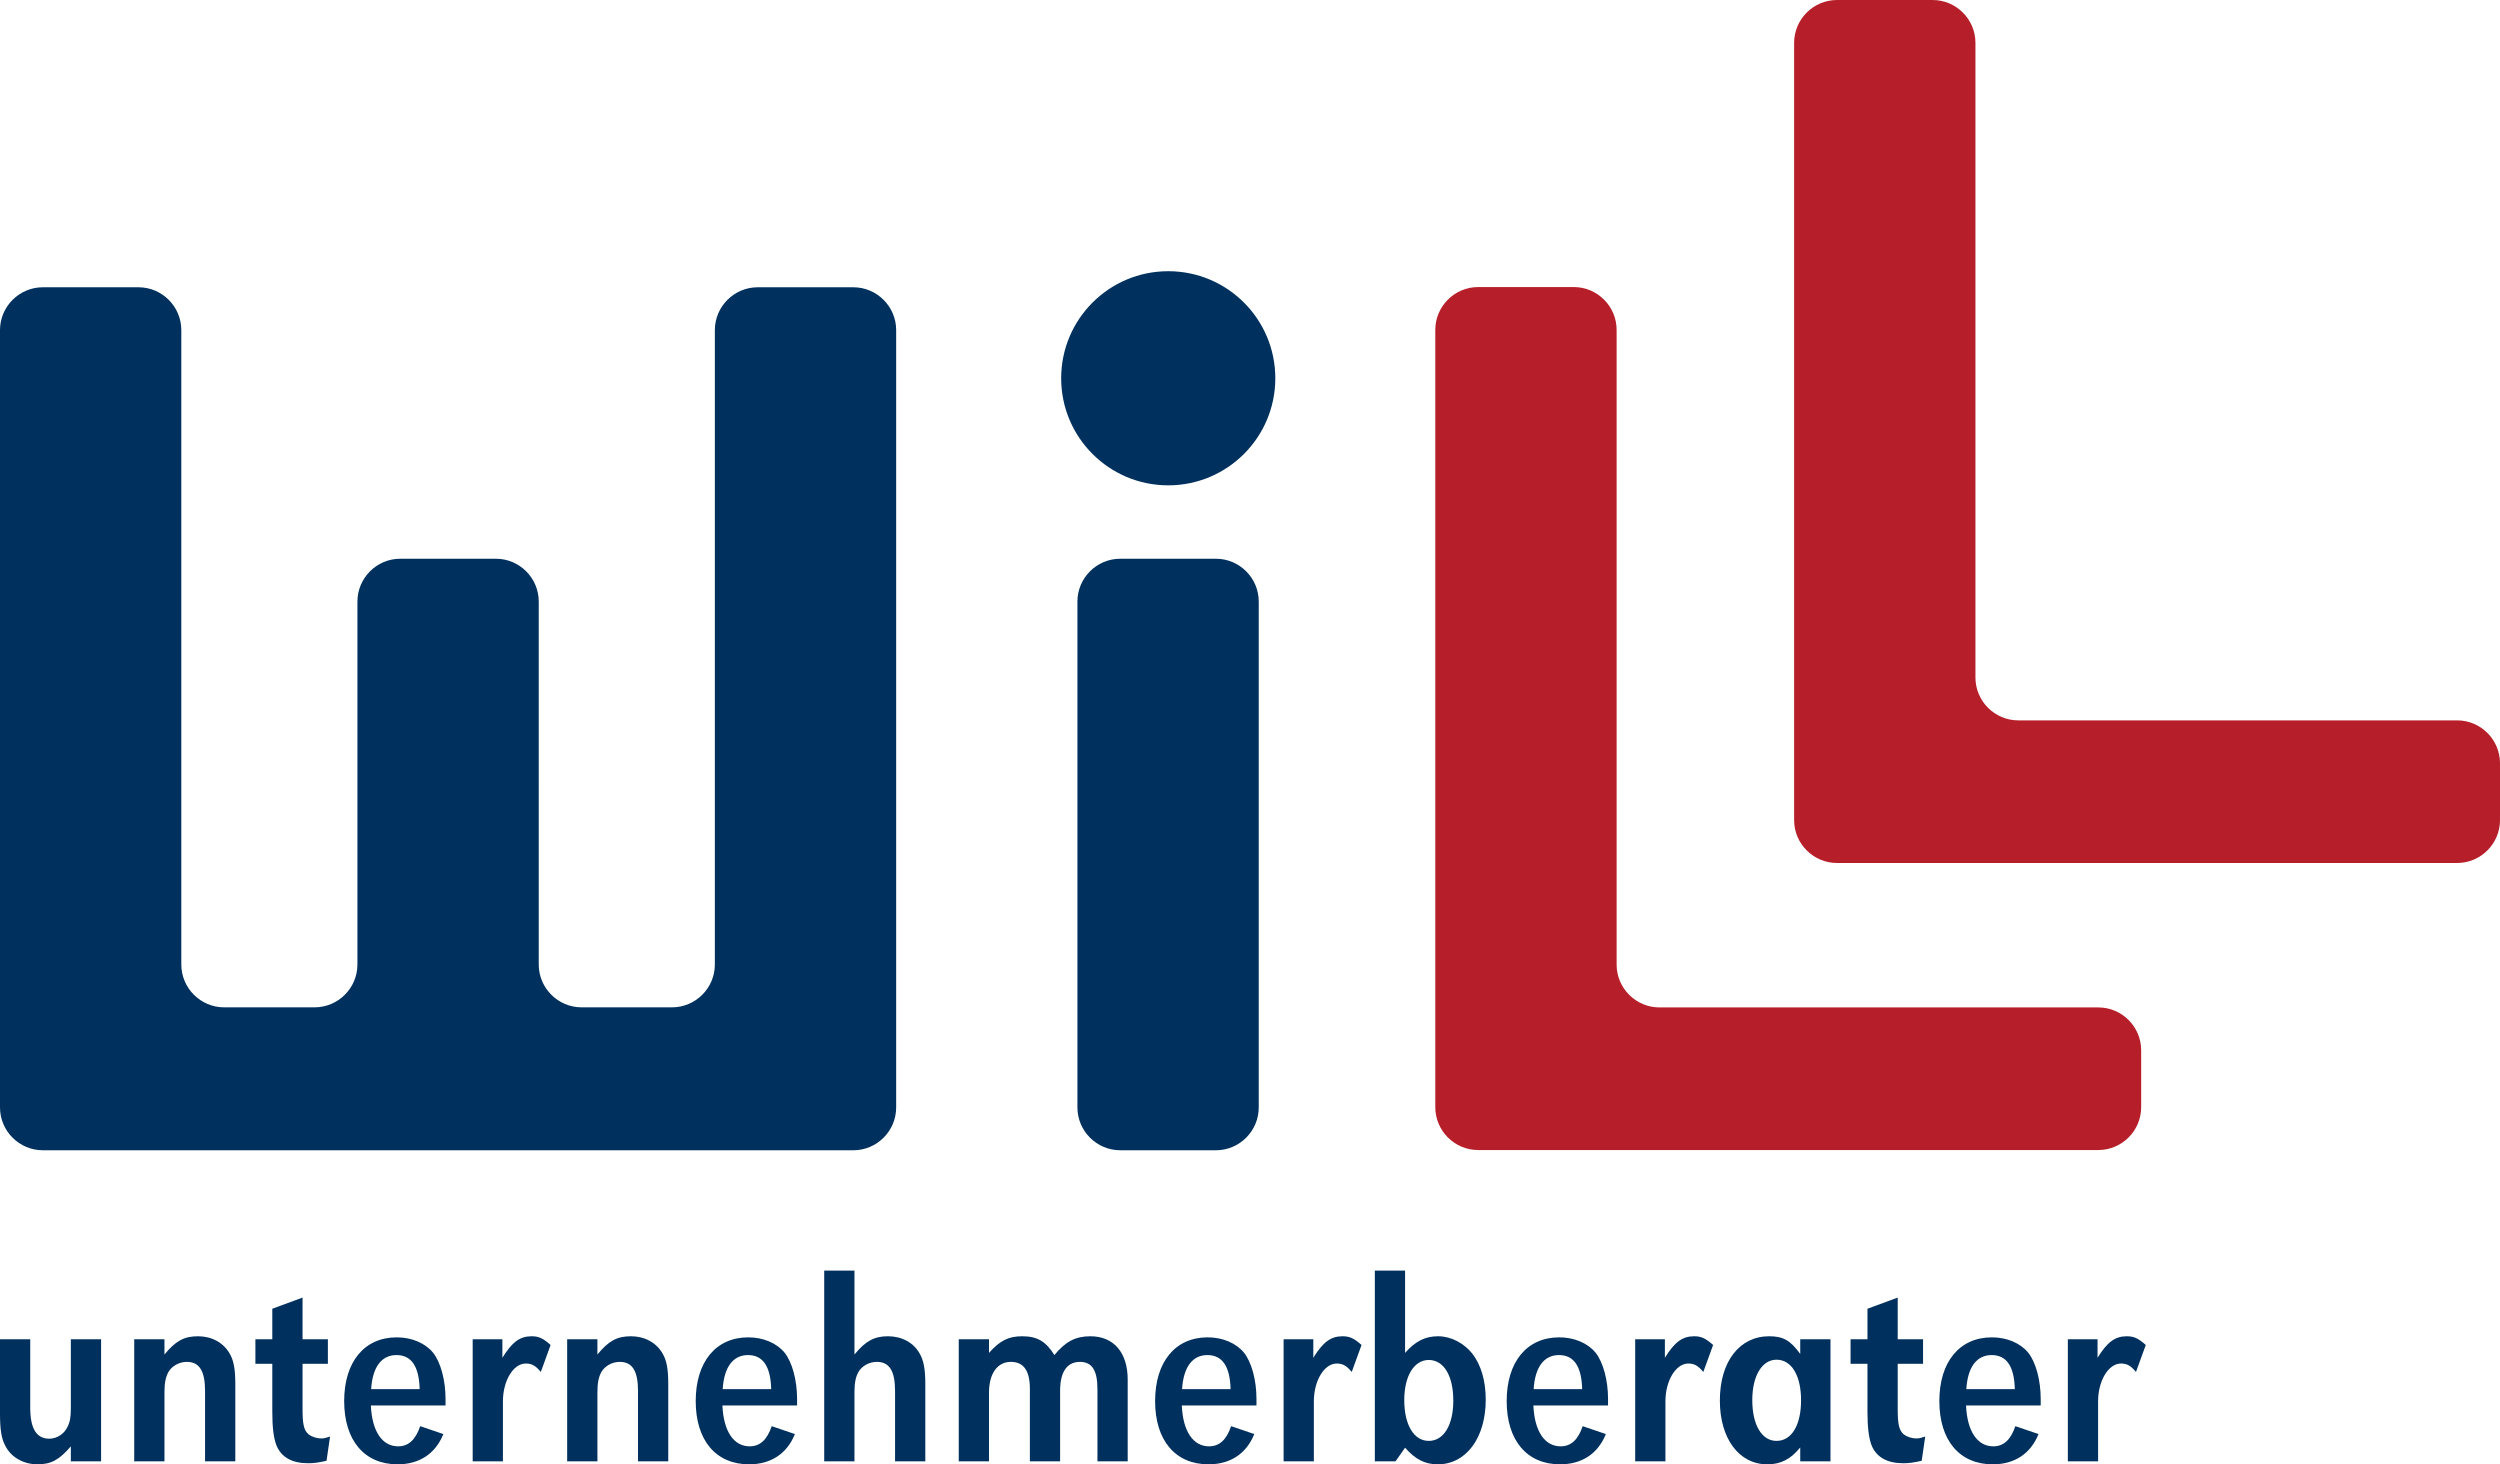
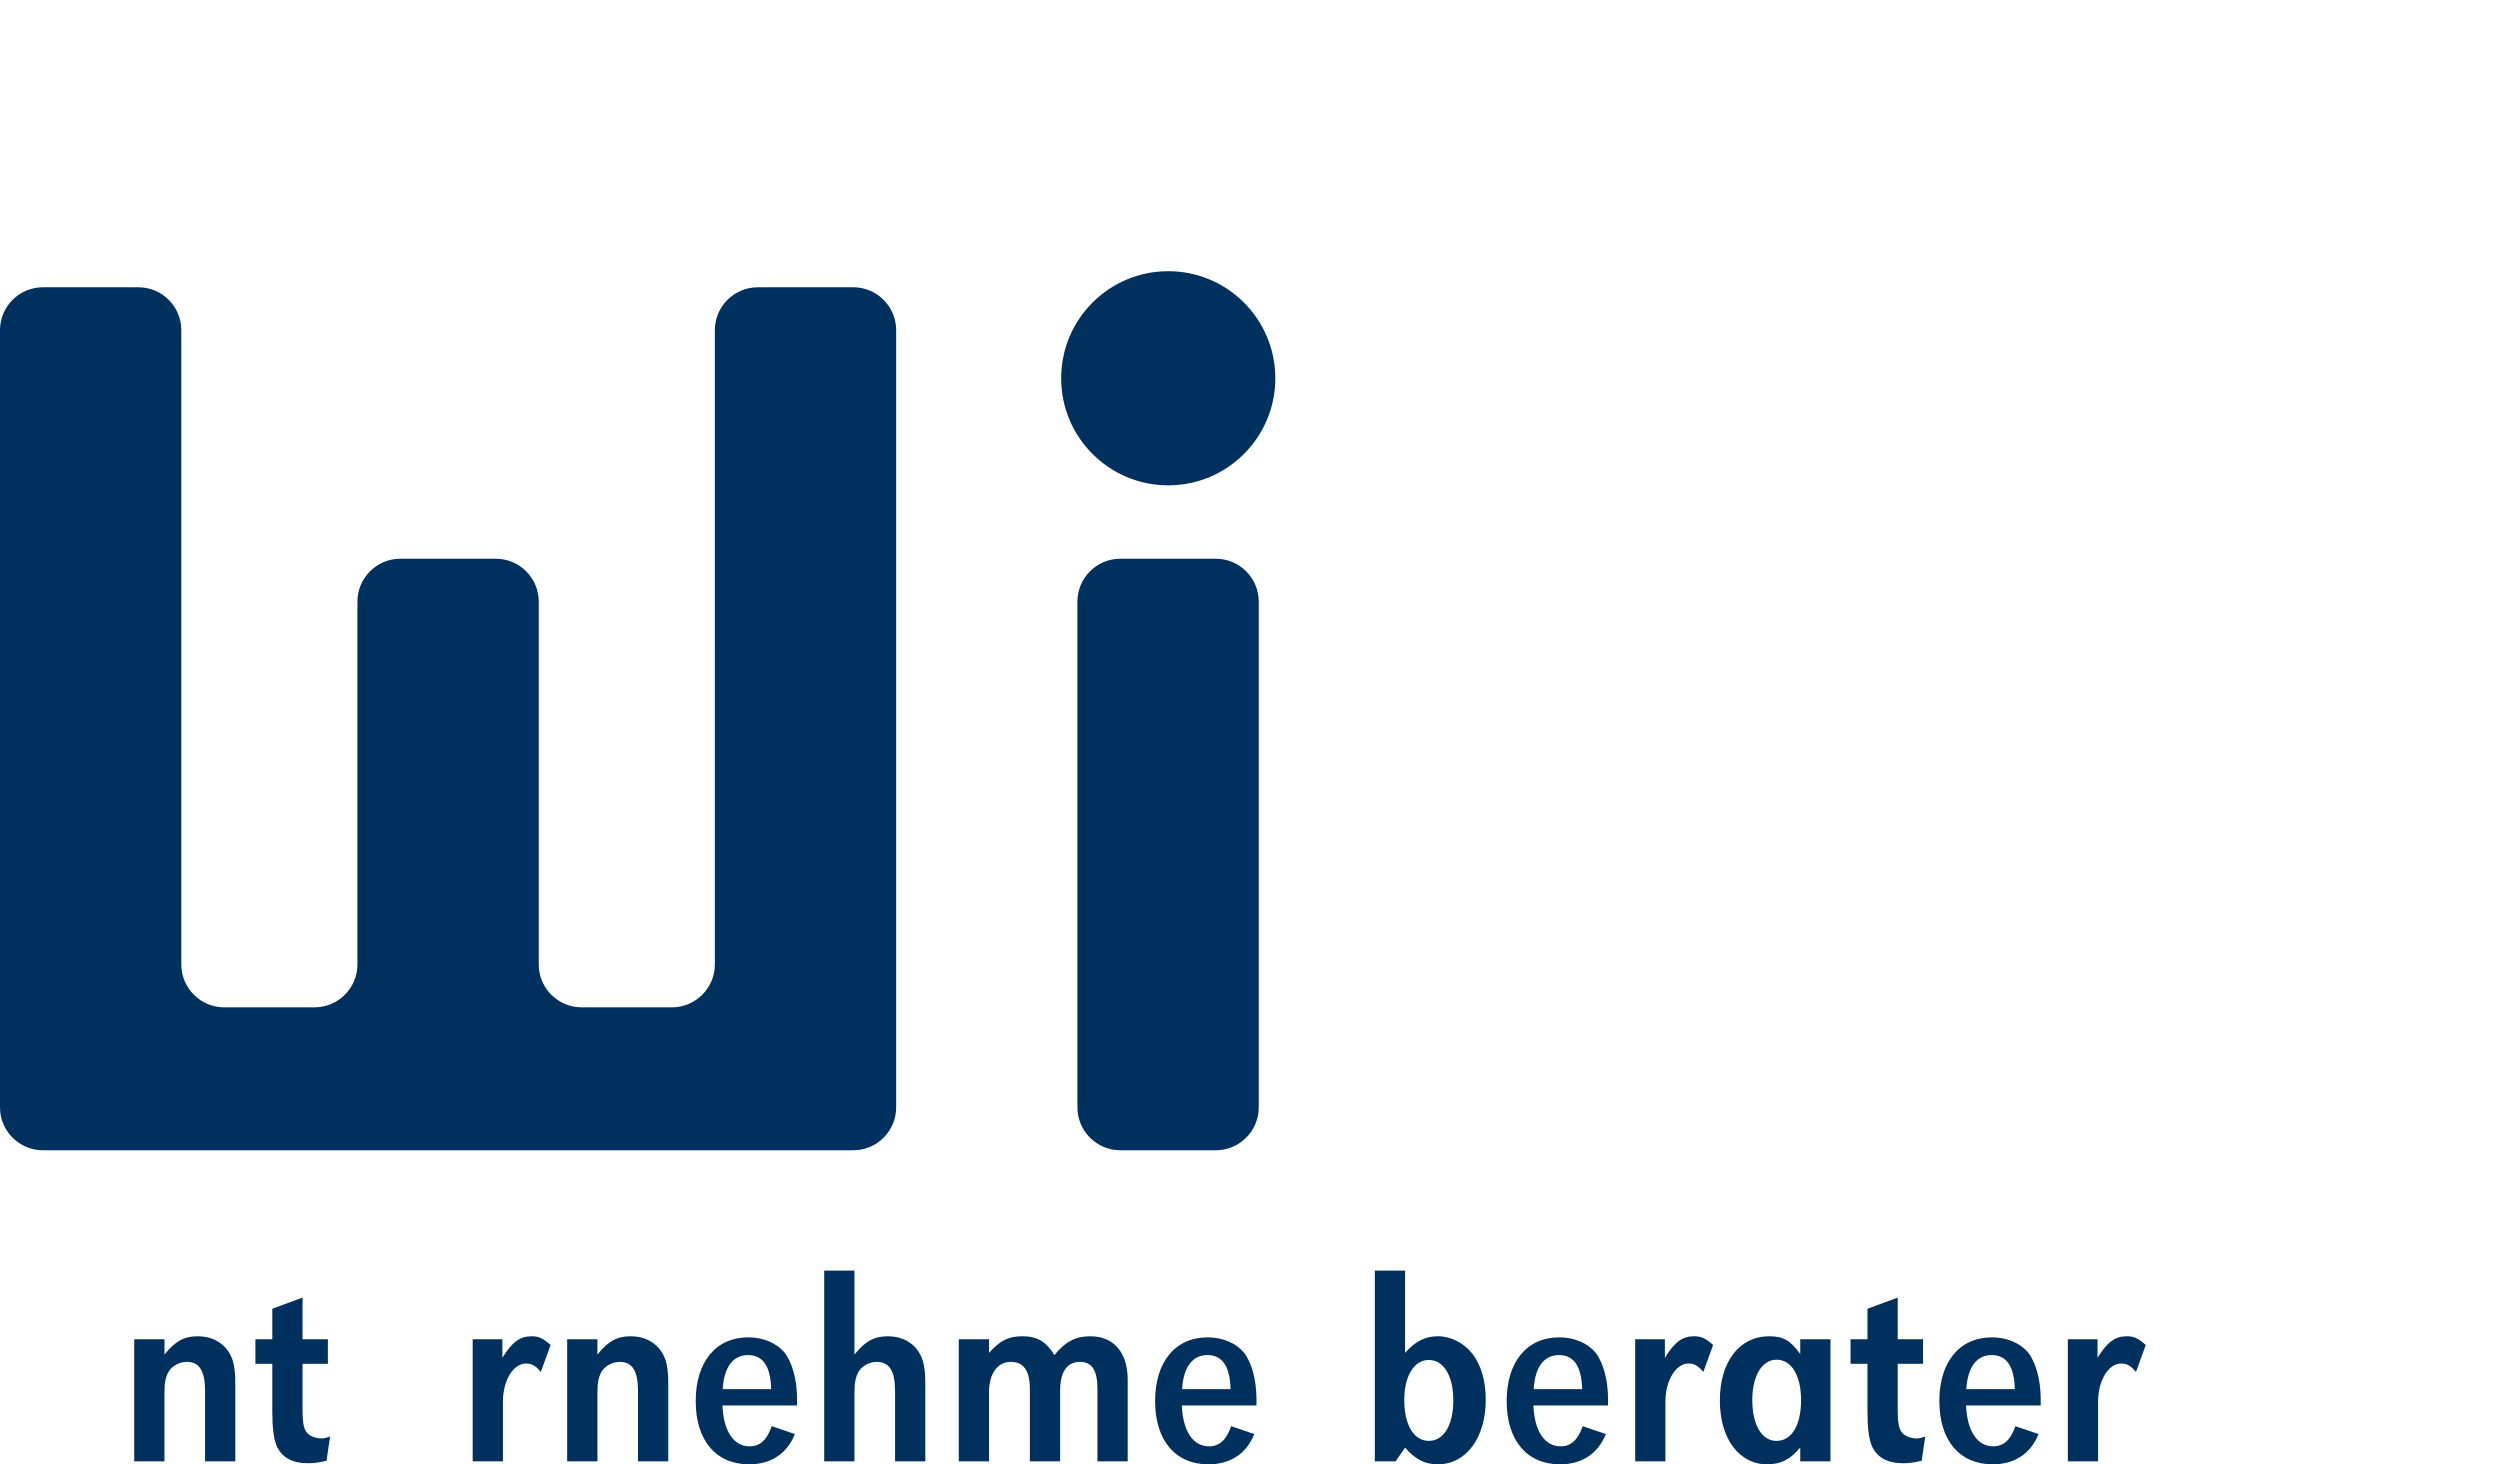
<svg xmlns="http://www.w3.org/2000/svg" viewBox="0 0 759.387 444.796">
  <g fill="#00305d">
-     <path d="m21.518 443.886h9.188v-37.079h-9.188v20.857c0 2.814-.249 4.304-1.076 5.876-.992 2.069-3.228 3.477-5.462 3.477-3.89 0-5.794-3.063-5.794-9.353v-20.857h-9.186v22.512c0 4.8.413 7.614 1.572 9.766 1.738 3.559 5.545 5.711 9.849 5.711 4.137 0 6.621-1.407 10.096-5.462v4.551z" />
    <path d="m49.956 406.807h-9.186v37.079h9.186v-20.857c0-2.897.331-4.635 1.16-6.207 1.076-1.905 3.31-3.146 5.627-3.146 3.807 0 5.545 2.731 5.545 8.857v21.353h9.188v-23.506c0-4.552-.497-7.2-1.739-9.269-1.903-3.312-5.462-5.215-9.601-5.215-4.22 0-6.787 1.407-10.18 5.545z" />
    <path d="m91.899 394.144-9.186 3.393v9.27h-5.133v7.448h5.133v14.566c0 4.884.413 7.946 1.242 10.181 1.489 3.642 4.716 5.463 9.682 5.463 1.656 0 2.897-.166 5.546-.745l1.076-7.367c-1.242.414-1.82.58-2.565.58-1.573 0-2.98-.497-3.973-1.242-1.407-1.241-1.821-2.979-1.821-7.779v-13.657h7.697v-7.448h-7.697v-12.663z" />
-     <path d="m135.334 426.919v-1.987c0-5.711-1.489-11.173-3.806-14.07-2.401-2.897-6.456-4.635-11.009-4.635-9.848 0-15.973 7.449-15.973 19.368s6.125 19.201 16.222 19.201c6.621 0 11.504-3.228 13.904-9.188l-7.035-2.4c-1.407 4.139-3.559 6.125-6.704 6.125-4.884 0-7.945-4.635-8.277-12.416h22.678zm-22.595-4.966c.415-6.704 3.145-10.346 7.697-10.346s6.869 3.476 7.035 10.346z" fill-rule="evenodd" />
    <path d="m143.58 406.807v37.079h9.186v-18.208c0-6.291 3.145-11.504 6.952-11.504 1.821 0 2.981.662 4.553 2.565l2.979-8.195c-2.318-2.068-3.642-2.648-5.794-2.648-3.559 0-5.958 1.822-8.855 6.538v-5.627z" />
    <path d="m181.467 406.807h-9.187v37.079h9.187v-20.857c0-2.897.33-4.635 1.159-6.207 1.076-1.905 3.31-3.146 5.628-3.146 3.808 0 5.545 2.731 5.545 8.857v21.353h9.187v-23.506c0-4.552-.497-7.2-1.739-9.269-1.903-3.312-5.462-5.215-9.601-5.215-4.22 0-6.787 1.407-10.18 5.545v-4.634z" />
    <path d="m242.115 426.919v-1.987c0-5.711-1.489-11.173-3.806-14.07-2.401-2.897-6.456-4.635-11.009-4.635-9.848 0-15.973 7.449-15.973 19.368s6.125 19.201 16.222 19.201c6.621 0 11.503-3.228 13.904-9.188l-7.036-2.4c-1.407 4.139-3.559 6.125-6.703 6.125-4.884 0-7.945-4.635-8.277-12.416h22.678zm-22.594-4.966c.414-6.704 3.145-10.346 7.697-10.346s6.869 3.476 7.034 10.346z" fill-rule="evenodd" />
    <path d="m259.547 385.95h-9.186v57.935h9.186v-20.857c0-2.897.331-4.635 1.16-6.207 1.076-1.905 3.31-3.146 5.627-3.146 3.808 0 5.546 2.731 5.546 8.857v21.353h9.187v-23.506c0-4.469-.497-7.2-1.739-9.269-1.82-3.312-5.462-5.215-9.6-5.215s-6.787 1.407-10.181 5.545v-25.491z" />
    <path d="m291.228 406.807v37.079h9.186v-20.94c0-5.711 2.566-9.27 6.621-9.27 3.89 0 5.794 2.65 5.794 8.194v22.016h9.186v-21.436c0-5.711 2.069-8.774 6.042-8.774 3.642 0 5.298 2.566 5.298 8.277v21.933h9.186v-24.83c0-8.193-4.22-13.159-11.338-13.159-4.469 0-7.531 1.572-10.925 5.711-2.566-4.139-5.215-5.711-9.766-5.711-4.222 0-6.787 1.324-10.098 5.049v-4.139z" />
    <path d="m381.658 426.919v-1.987c0-5.711-1.489-11.173-3.806-14.07-2.4-2.897-6.456-4.635-11.009-4.635-9.848 0-15.973 7.449-15.973 19.368s6.125 19.201 16.222 19.201c6.621 0 11.504-3.228 13.905-9.188l-7.036-2.4c-1.406 4.139-3.559 6.125-6.703 6.125-4.883 0-7.945-4.635-8.277-12.416h22.678zm-22.595-4.966c.414-6.704 3.145-10.346 7.697-10.346s6.869 3.476 7.034 10.346h-14.732z" fill-rule="evenodd" />
-     <path d="m389.904 406.807v37.079h9.186v-18.208c0-6.291 3.146-11.504 6.952-11.504 1.821 0 2.98.662 4.553 2.565l2.979-8.195c-2.318-2.068-3.642-2.648-5.794-2.648-3.559 0-5.959 1.822-8.856 6.538v-5.627h-9.021z" />
    <path d="m426.798 385.95h-9.186v57.935h6.289l2.897-4.139c3.146 3.559 6.042 5.049 9.933 5.049 8.607 0 14.566-8.028 14.566-19.615 0-5.794-1.407-10.511-4.055-13.988-2.566-3.228-6.54-5.297-10.429-5.297s-6.869 1.49-10.015 5.049v-24.995zm7.201 27.147c4.551 0 7.449 4.801 7.449 12.331 0 7.45-2.898 12.25-7.449 12.25s-7.448-4.883-7.448-12.416c0-7.283 2.979-12.166 7.448-12.166z" fill-rule="evenodd" />
    <path d="m488.449 426.919v-1.987c0-5.711-1.489-11.173-3.807-14.07-2.401-2.897-6.455-4.635-11.009-4.635-9.848 0-15.973 7.449-15.973 19.368s6.125 19.201 16.222 19.201c6.621 0 11.504-3.228 13.904-9.188l-7.035-2.4c-1.407 4.139-3.559 6.125-6.704 6.125-4.883 0-7.945-4.635-8.277-12.416h22.678zm-22.594-4.966c.414-6.704 3.144-10.346 7.697-10.346s6.869 3.476 7.034 10.346h-14.732z" fill-rule="evenodd" />
    <path d="m496.696 406.807v37.079h9.186v-18.208c0-6.291 3.146-11.504 6.952-11.504 1.822 0 2.981.662 4.553 2.565l2.979-8.195c-2.317-2.068-3.642-2.648-5.794-2.648-3.56 0-5.958 1.822-8.856 6.538v-5.627h-9.021z" />
    <path d="m556.018 406.807h-9.186v4.469c-2.979-4.139-5.214-5.38-9.435-5.38-9.022 0-14.98 7.697-14.98 19.532 0 11.505 5.793 19.368 14.401 19.368 4.139 0 7.118-1.572 10.015-5.132v4.221h9.186v-37.079zm-16.387 6.207c4.553 0 7.45 4.8 7.45 12.332 0 7.614-2.897 12.332-7.45 12.332-4.469 0-7.365-4.8-7.365-12.416 0-7.365 2.979-12.249 7.365-12.249z" fill-rule="evenodd" />
    <path d="m576.438 394.144-9.186 3.393v9.27h-5.133v7.448h5.133v14.566c0 4.884.413 7.946 1.241 10.181 1.489 3.642 4.717 5.463 9.683 5.463 1.655 0 2.897-.166 5.545-.745l1.076-7.367c-1.241.414-1.82.58-2.565.58-1.574 0-2.981-.497-3.973-1.242-1.407-1.241-1.821-2.979-1.821-7.779v-13.657h7.697v-7.448h-7.697z" />
    <path d="m619.873 426.919v-1.987c0-5.711-1.489-11.173-3.806-14.07-2.401-2.897-6.456-4.635-11.009-4.635-9.848 0-15.973 7.449-15.973 19.368s6.125 19.201 16.222 19.201c6.621 0 11.503-3.228 13.905-9.188l-7.036-2.4c-1.407 4.139-3.559 6.125-6.704 6.125-4.883 0-7.945-4.635-8.276-12.416h22.678zm-22.594-4.966c.414-6.704 3.145-10.346 7.697-10.346s6.869 3.476 7.034 10.346z" fill-rule="evenodd" />
    <path d="m628.119 406.807v37.079h9.186v-18.208c0-6.291 3.145-11.504 6.952-11.504 1.821 0 2.981.662 4.553 2.565l2.979-8.195c-2.318-2.068-3.643-2.648-5.794-2.648-3.559 0-5.958 1.822-8.855 6.538v-5.627z" />
  </g>
-   <path d="m435.978 336.32c0 7.157 5.853 13.01 13.011 13.01h188.391c7.158 0 13.011-5.853 13.011-13.01v-17.299c0-7.157-5.853-13.01-13.011-13.01h-133.314c-7.158 0-13.011-5.853-13.011-13.01v-192.798c0-7.155-5.853-13.008-13.01-13.008h-29.056c-7.157 0-13.011 5.853-13.011 13.008v236.118z" fill="#b61f29" />
-   <path d="m544.974 249.126c0 7.157 5.854 13.01 13.011 13.01h188.391c7.158 0 13.011-5.853 13.011-13.01v-17.3c0-7.157-5.853-13.01-13.011-13.01h-133.314c-7.158 0-13.011-5.853-13.011-13.01v-192.798c0-7.155-5.853-13.008-13.01-13.008h-29.055c-7.157 0-13.011 5.853-13.011 13.008v236.118z" fill="#b61f29" />
  <path d="m327.272 336.388c0 7.157 5.853 13.01 13.008 13.01h29.06c7.155 0 13.008-5.853 13.008-13.01v-153.662c0-7.156-5.854-13.009-13.008-13.009h-29.06c-7.155 0-13.008 5.853-13.008 13.009z" fill="#00305d" />
  <path d="m322.336 114.902c0-17.962 14.561-32.522 32.523-32.522s32.523 14.561 32.523 32.522-14.561 32.522-32.523 32.522-32.523-14.561-32.523-32.522z" fill="#00305d" />
  <path d="m217.142 100.267c0-7.155 5.853-13.007 13.008-13.007h29.057c7.156 0 13.008 5.853 13.008 13.007v236.121c0 7.157-5.853 13.01-13.008 13.01h-246.199c-7.155 0-13.008-5.853-13.008-13.01v-236.121c0-7.155 5.853-13.007 13.008-13.007h29.057c7.155 0 13.008 5.853 13.008 13.007v192.706c0 7.158 5.853 13.011 13.009 13.011h27.478c7.155 0 13.008-5.853 13.008-13.011l.003-110.247c0-7.156 5.853-13.009 13.008-13.009h29.057c7.155 0 13.008 5.853 13.008 13.009l-.002 110.247c0 7.158 5.853 13.011 13.008 13.011h27.48c7.155 0 13.008-5.853 13.008-13.011l.002-192.706z" fill="#00305d" />
</svg>